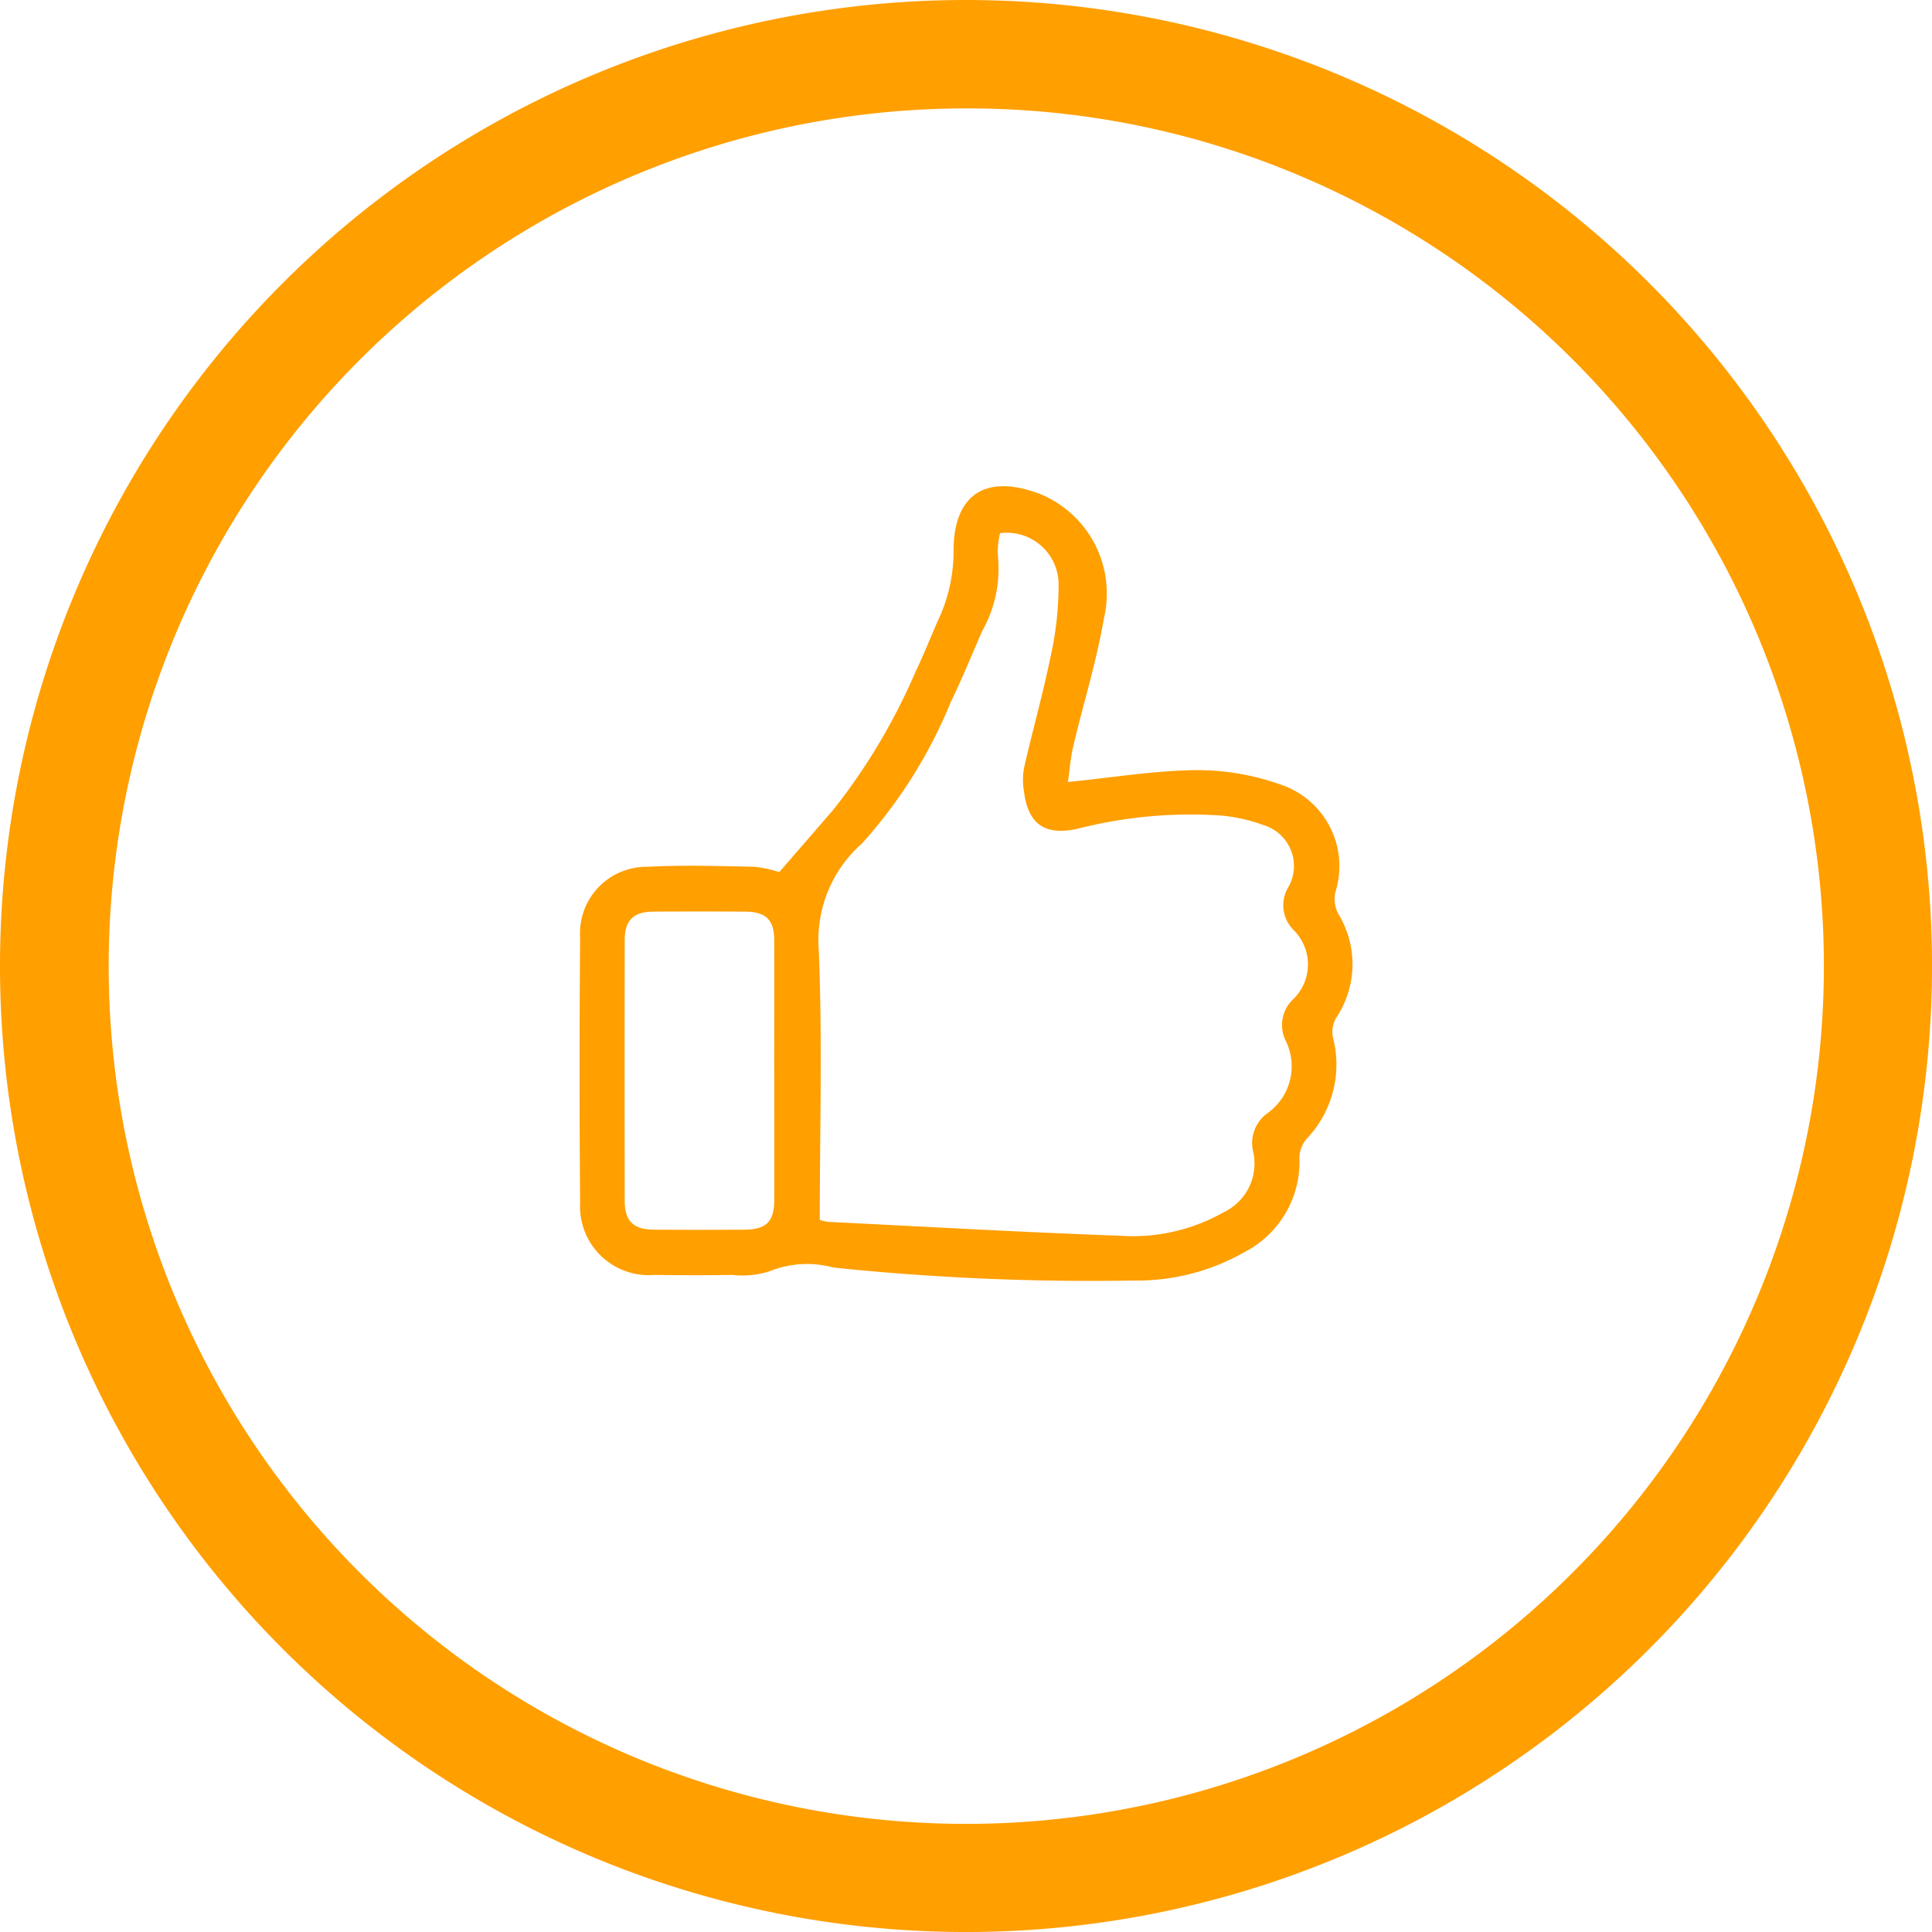
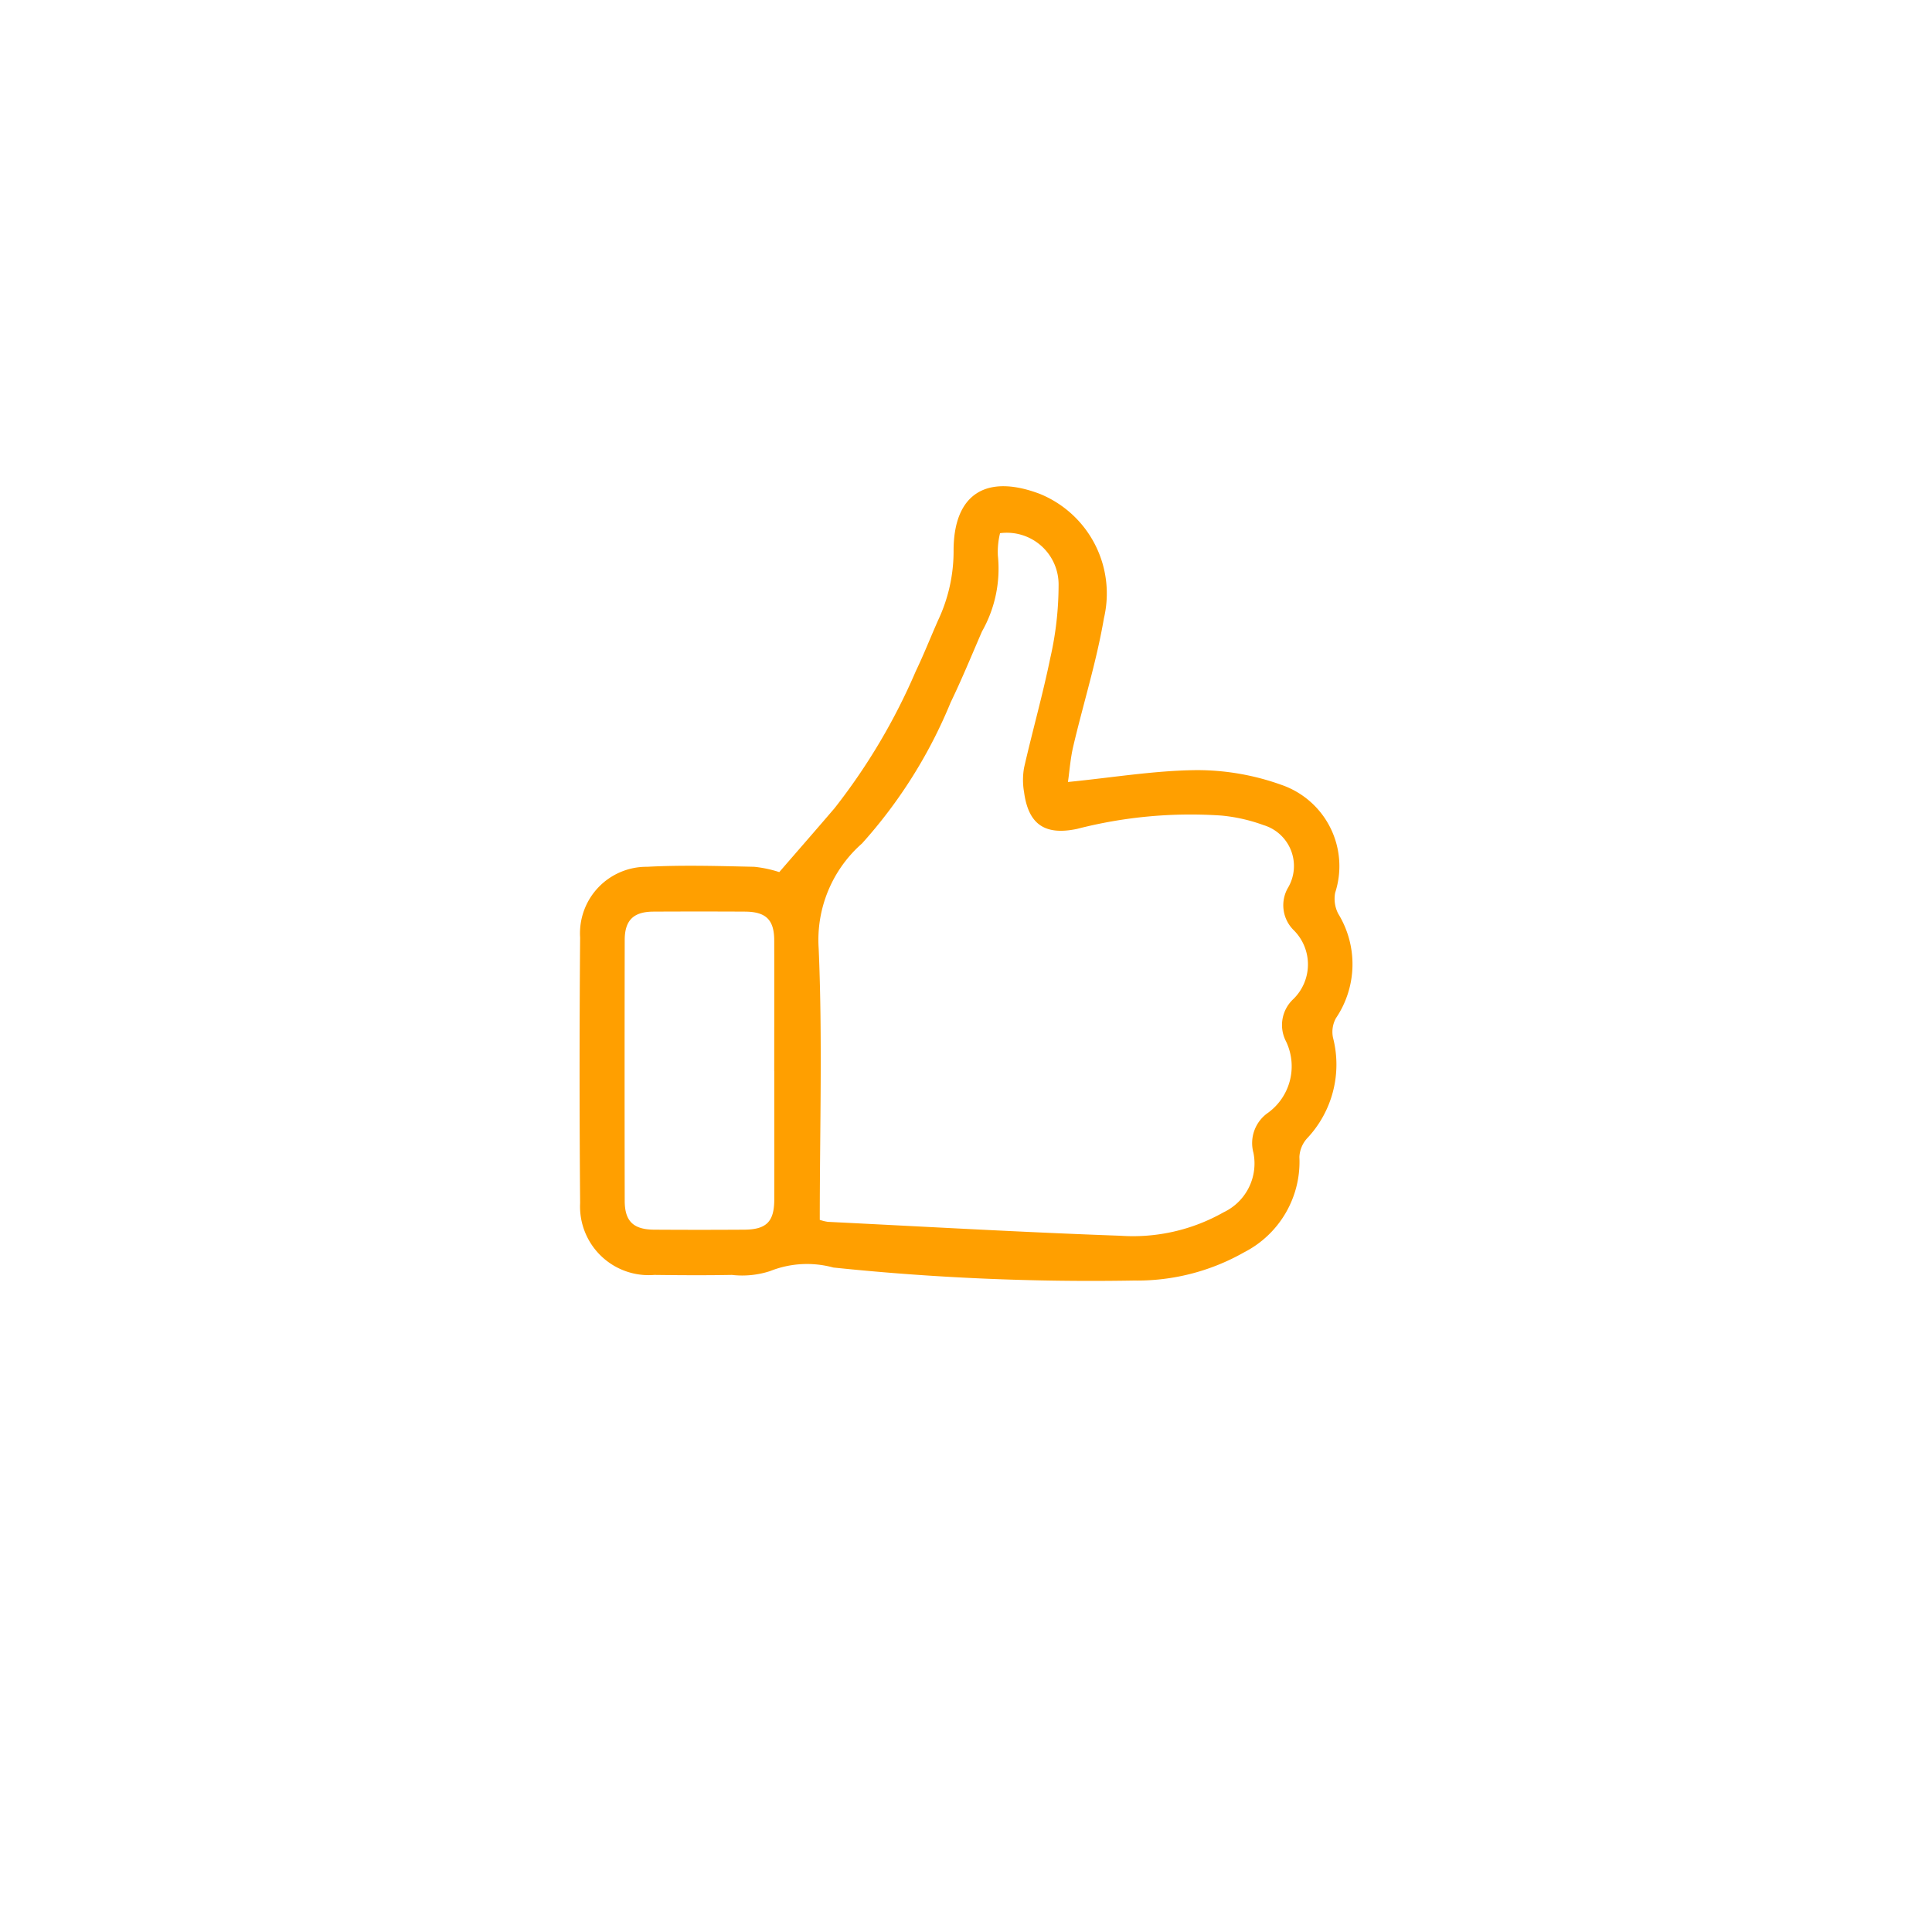
<svg xmlns="http://www.w3.org/2000/svg" id="Grupo_72" data-name="Grupo 72" width="89.123" height="89.123" viewBox="0 0 89.123 89.123">
  <g id="Grupo_65" data-name="Grupo 65" transform="translate(26.737 22.428)">
    <path id="Trazado_109" data-name="Trazado 109" d="M317.966,295.966c.883-1.02,1.723-1.981,2.552-2.95a28.258,28.258,0,0,0,3.746-6.32c.372-.773.685-1.573,1.033-2.357a7.464,7.464,0,0,0,.71-3.157c-.016-2.648,1.487-3.6,3.966-2.668a4.962,4.962,0,0,1,2.969,5.742c-.339,1.989-.95,3.931-1.413,5.9-.134.568-.175,1.157-.246,1.653,2.037-.2,3.977-.528,5.92-.547a11.485,11.485,0,0,1,3.906.672,3.965,3.965,0,0,1,2.5,4.983,1.5,1.5,0,0,0,.143.972,4.446,4.446,0,0,1-.106,4.813,1.312,1.312,0,0,0-.137.9,4.958,4.958,0,0,1-1.2,4.651,1.381,1.381,0,0,0-.35.854,4.691,4.691,0,0,1-2.554,4.4,9.984,9.984,0,0,1-5.078,1.3,114.613,114.613,0,0,1-13.867-.6,4.6,4.6,0,0,0-2.92.165,4.145,4.145,0,0,1-1.757.176c-1.193.022-2.387.015-3.581,0a3.167,3.167,0,0,1-3.423-3.316q-.05-6.123,0-12.247a3.068,3.068,0,0,1,3.091-3.264c1.642-.087,3.293-.035,4.94,0A5.571,5.571,0,0,1,317.966,295.966Zm1.867,16.042a2.1,2.1,0,0,0,.37.091c4.5.223,9,.482,13.5.642a8.476,8.476,0,0,0,4.754-1.079,2.493,2.493,0,0,0,1.383-2.744,1.7,1.7,0,0,1,.68-1.855,2.654,2.654,0,0,0,.825-3.282,1.632,1.632,0,0,1,.318-1.942,2.231,2.231,0,0,0,.048-3.18,1.614,1.614,0,0,1-.261-2,1.97,1.97,0,0,0-1.146-2.861,7.763,7.763,0,0,0-1.94-.44,21,21,0,0,0-6.666.616c-1.478.309-2.238-.207-2.439-1.691a3.267,3.267,0,0,1,0-1.136c.386-1.692.862-3.365,1.21-5.065a15.131,15.131,0,0,0,.381-3.315,2.388,2.388,0,0,0-2.7-2.435,3.605,3.605,0,0,0-.1,1.033,5.873,5.873,0,0,1-.733,3.5c-.474,1.093-.926,2.2-1.444,3.269a22.456,22.456,0,0,1-4.09,6.511,5.924,5.924,0,0,0-2,4.838C319.962,303.626,319.834,307.782,319.834,312.008Zm-2.1-6.868c0-2.005.006-4.01,0-6.016,0-.961-.383-1.33-1.353-1.335q-2.113-.011-4.225,0c-.915.006-1.317.4-1.319,1.306q-.011,6.016,0,12.031c0,.947.4,1.329,1.361,1.335q2.077.013,4.154,0c1.018-.007,1.38-.367,1.384-1.378C317.74,309.1,317.735,307.121,317.735,305.14Z" transform="translate(-308.755 -278.164)" fill="#ff9f00" />
  </g>
  <g id="Grupo_70" data-name="Grupo 70">
-     <path id="Elipse_7" data-name="Elipse 7" d="M44.562,5a39.573,39.573,0,0,0-15.4,76.016,39.573,39.573,0,0,0,30.8-72.909A39.309,39.309,0,0,0,44.562,5m0-5A44.562,44.562,0,1,1,0,44.562,44.562,44.562,0,0,1,44.562,0Z" fill="#ff9f00" />
-   </g>
+     </g>
</svg>